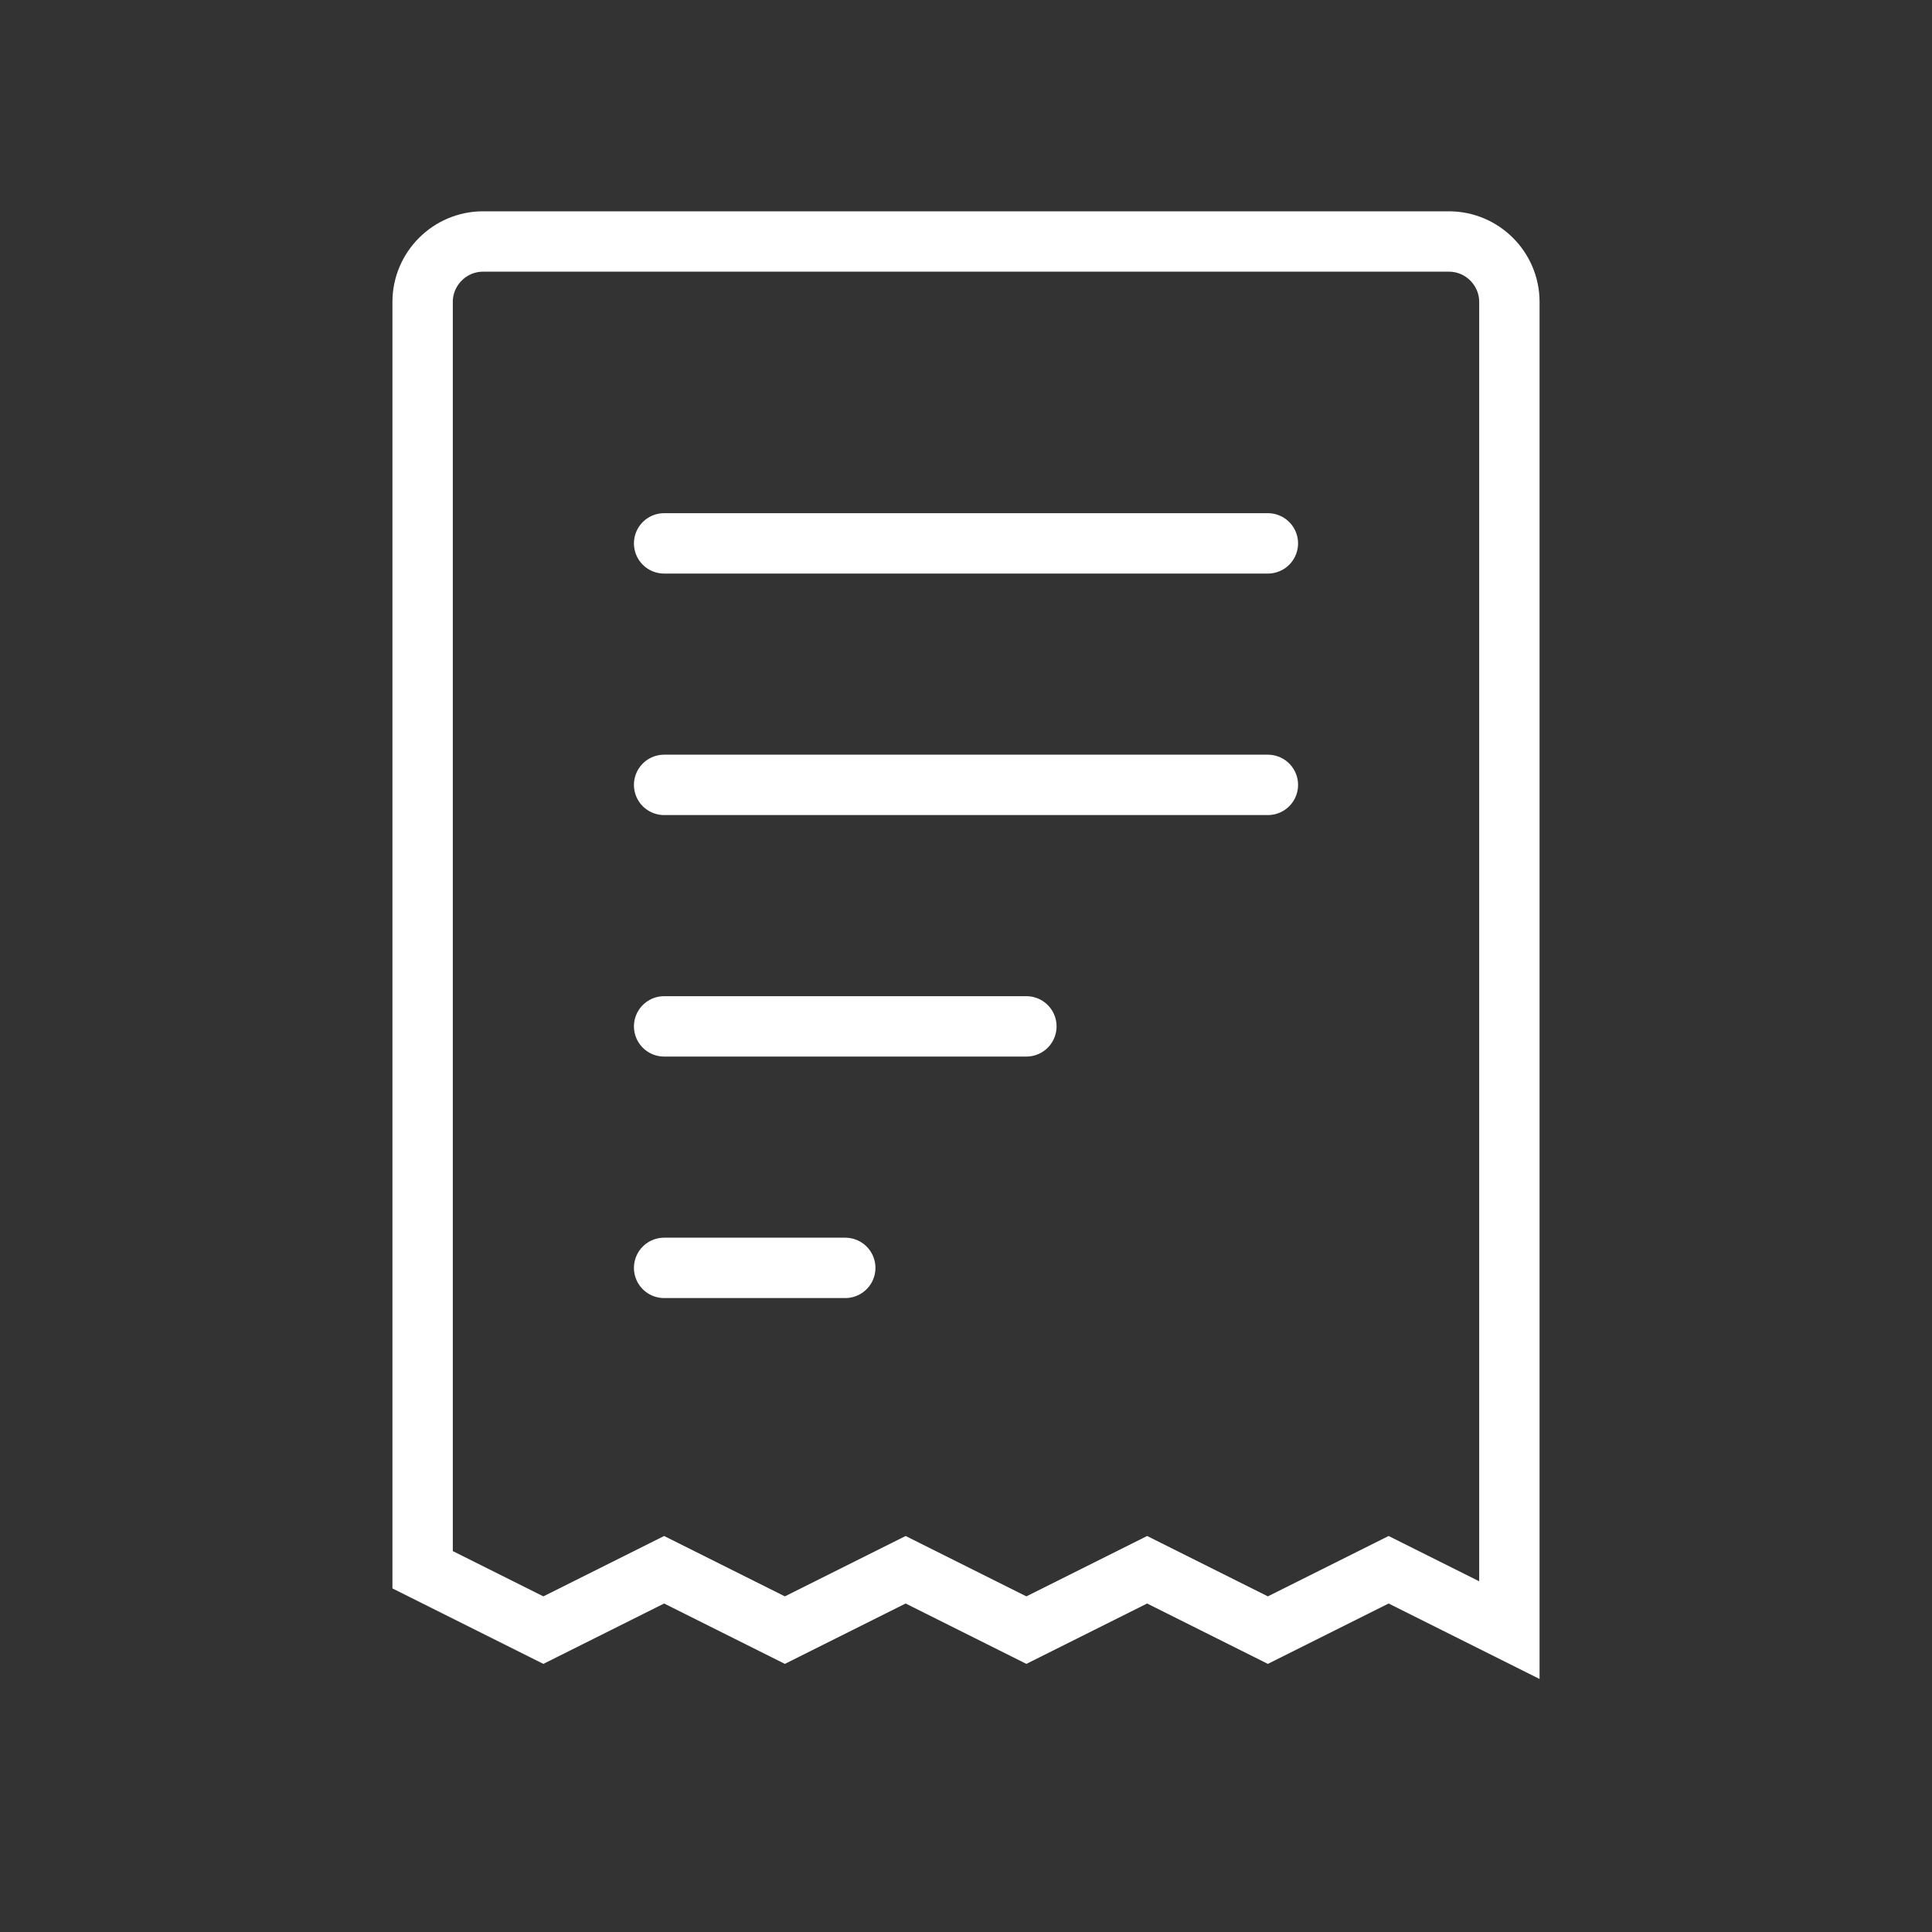
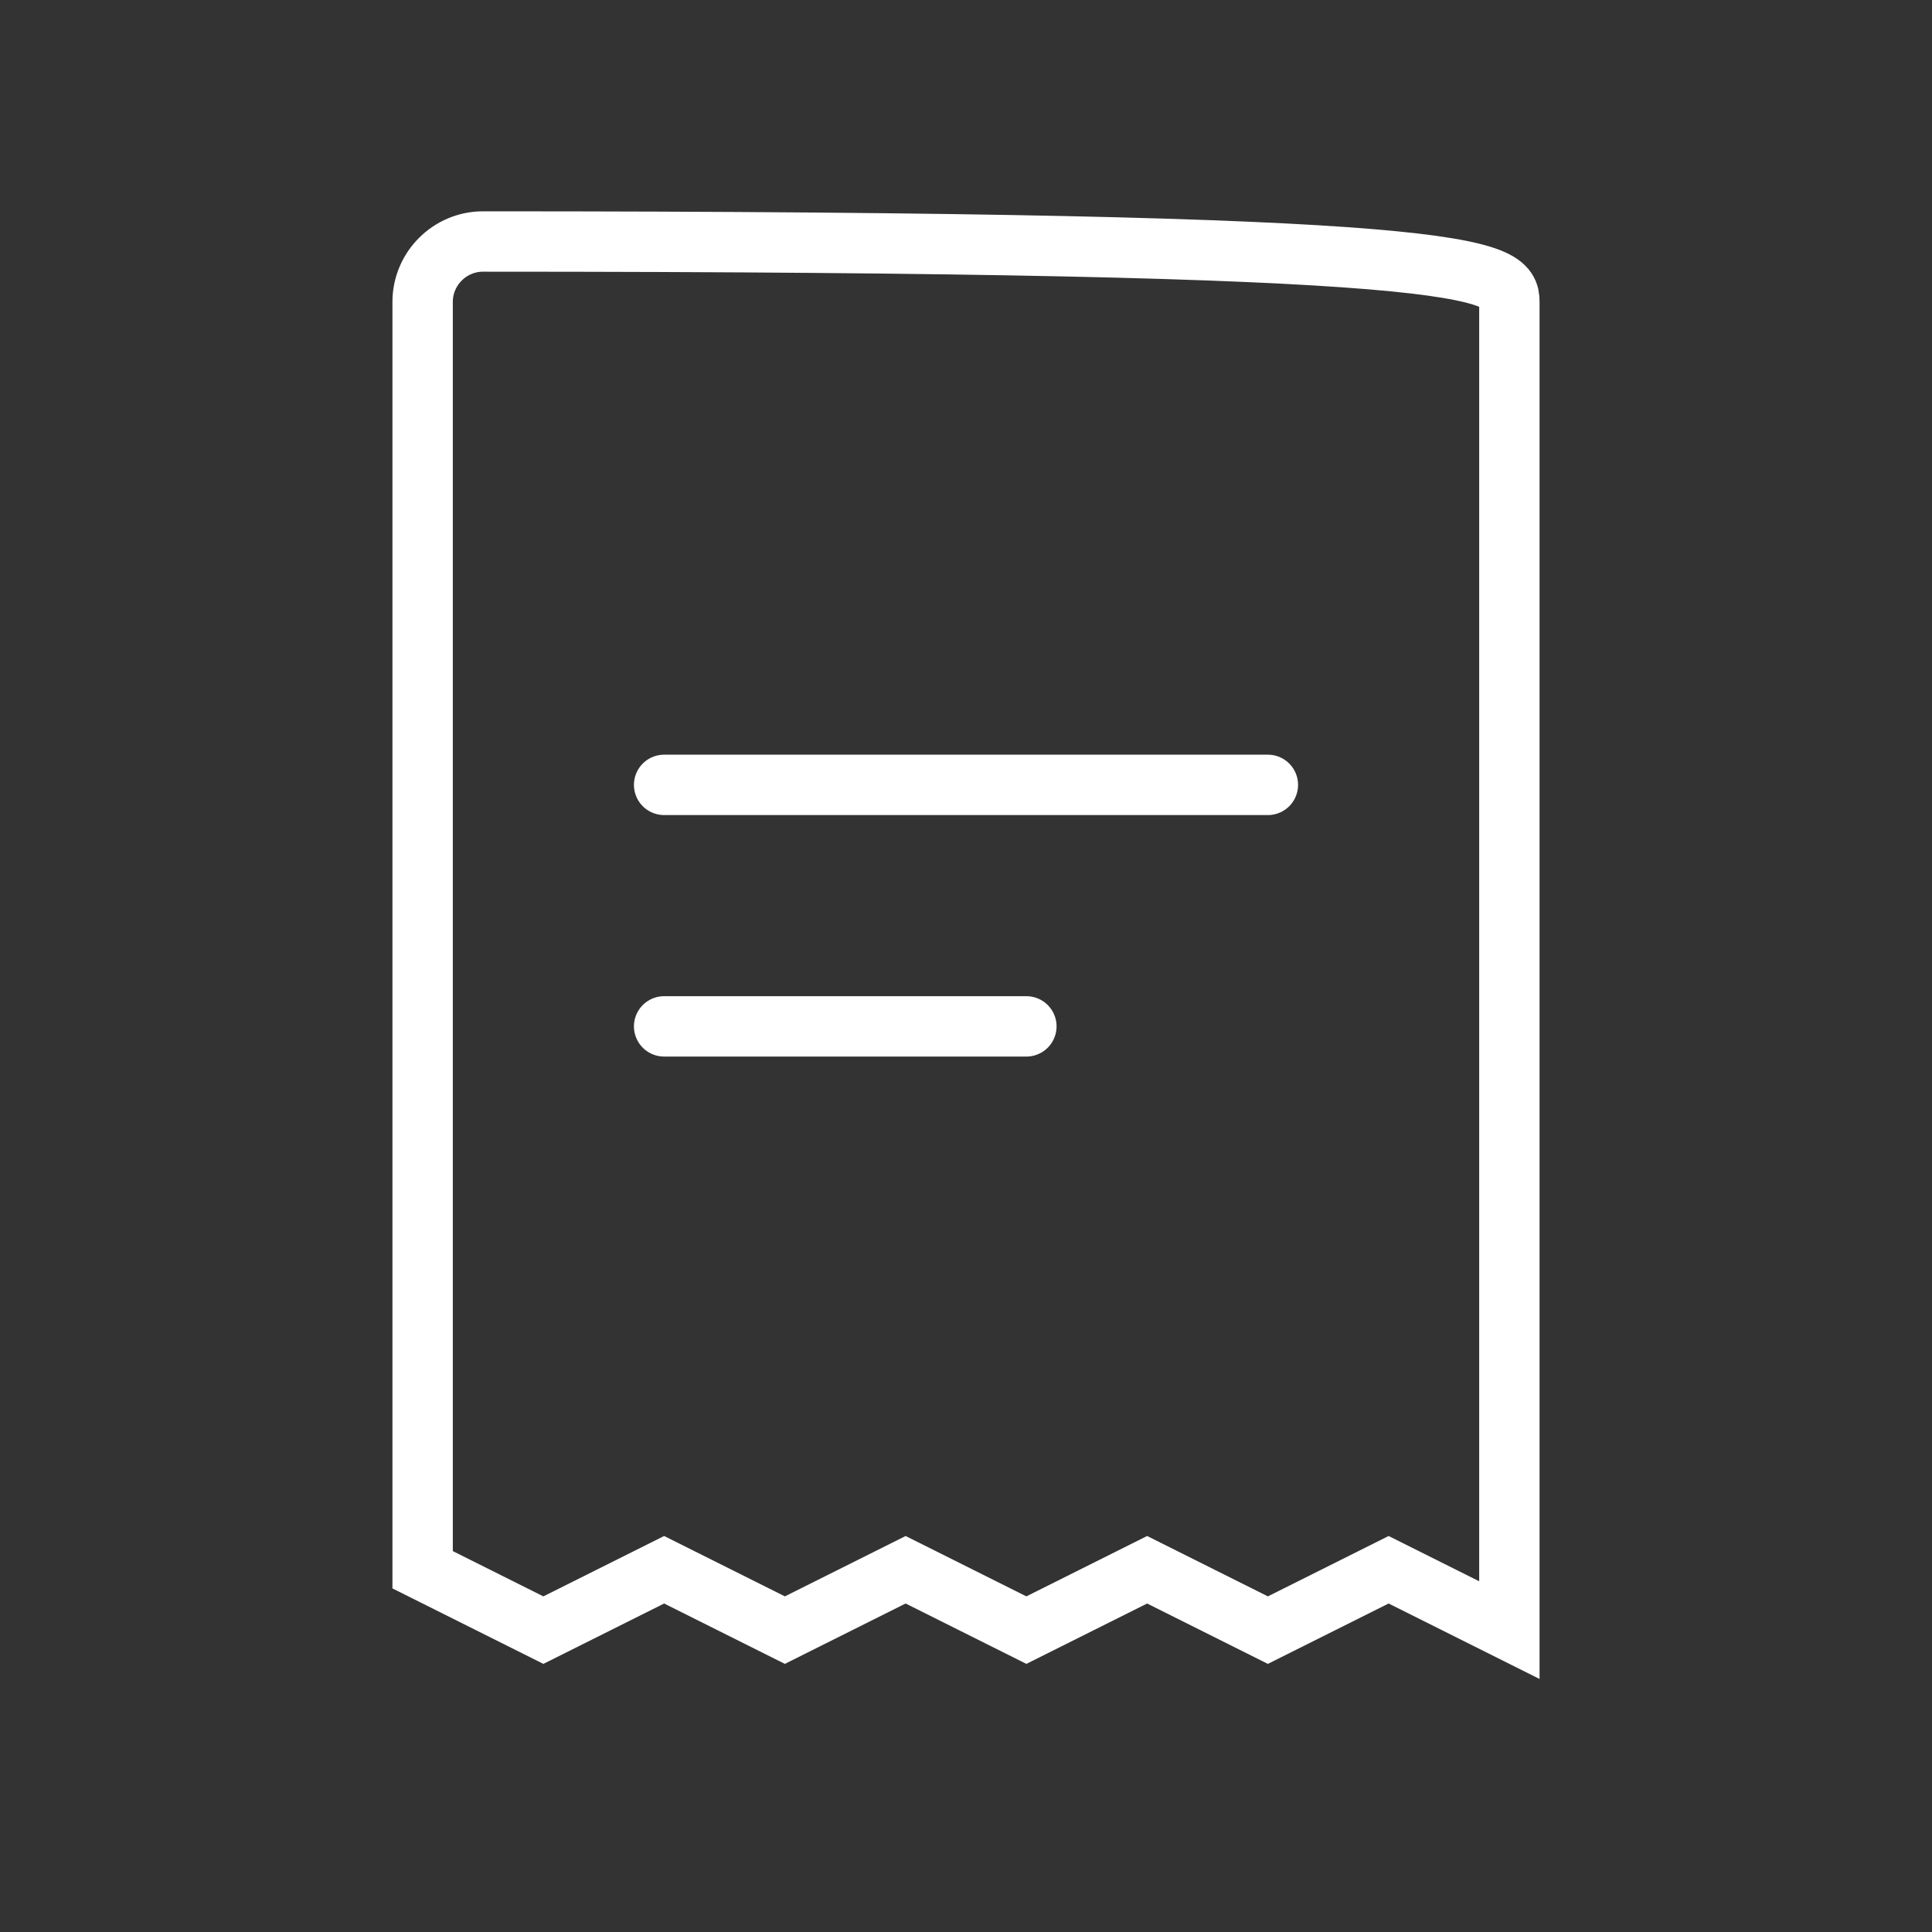
<svg xmlns="http://www.w3.org/2000/svg" width="64" height="64" viewBox="0 0 64 64" fill="none">
  <rect x="0" y="0" width="64" height="64" fill="#333333" stroke="none" />
-   <path d="M16 8H48C49.1 8 50 8.9 50 10V54L46 52L42 54L38 52L34 54L30 52L26 54L22 52L18 54L14 52V10C14 8.9 14.9 8 16 8Z" stroke="white" stroke-width="2" fill="none" />
-   <path d="M22 18H42" stroke="white" stroke-width="2" stroke-linecap="round" />
+   <path d="M16 8C49.1 8 50 8.9 50 10V54L46 52L42 54L38 52L34 54L30 52L26 54L22 52L18 54L14 52V10C14 8.9 14.9 8 16 8Z" stroke="white" stroke-width="2" fill="none" />
  <path d="M22 26H42" stroke="white" stroke-width="2" stroke-linecap="round" />
  <path d="M22 34H34" stroke="white" stroke-width="2" stroke-linecap="round" />
-   <path d="M22 42H28" stroke="white" stroke-width="2" stroke-linecap="round" />
</svg>